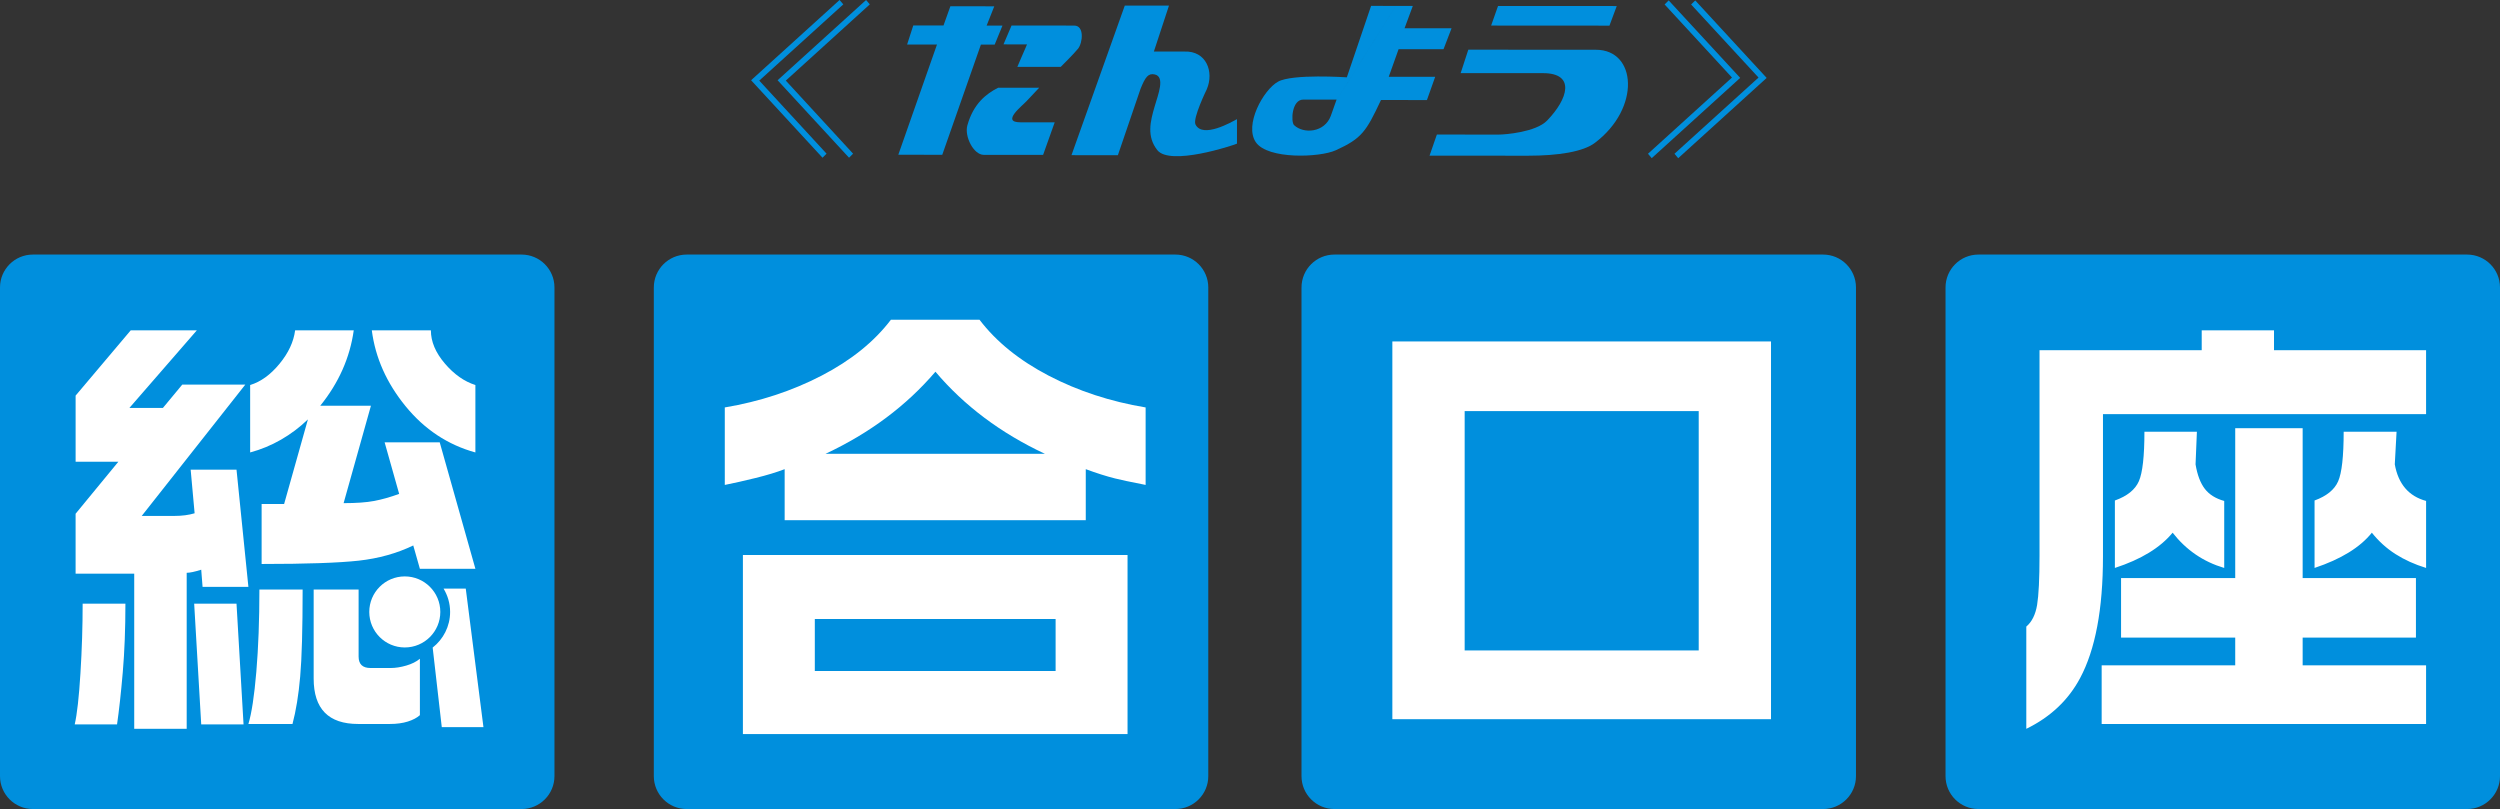
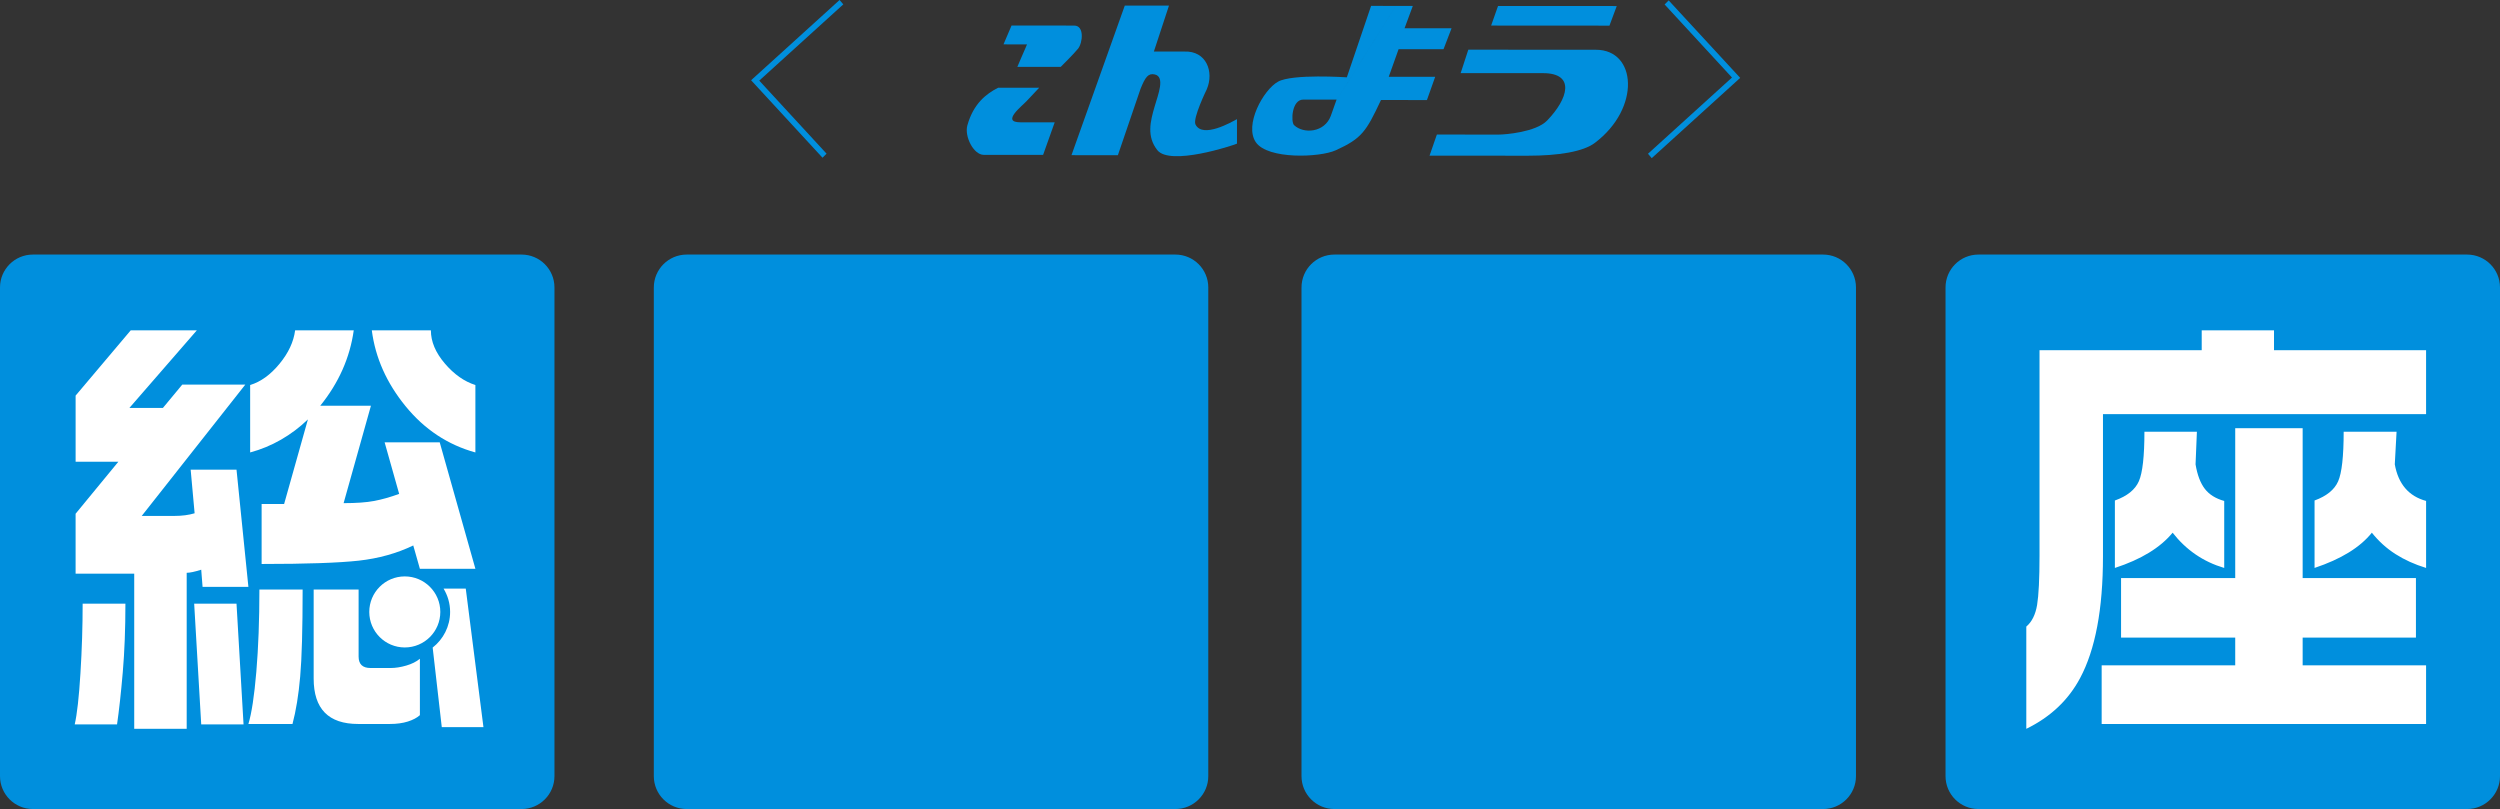
<svg xmlns="http://www.w3.org/2000/svg" version="1.1" x="0px" y="0px" width="215.369px" height="69.696px" viewBox="0 0 215.369 69.696" style="enable-background:new 0 0 215.369 69.696;" xml:space="preserve">
  <rect x="0" y="0" width="215.369" height="69.696" fill="#333333" stroke="none" />
  <style type="text/css">
	.st0{fill:#EEEEEE;}
	.st1{fill:#00913A;}
	.st2{fill:#F6F6F6;}
	.st3{fill:#FFFFFF;}
	.st4{fill:none;stroke:#EBEBEB;stroke-width:1.008;stroke-miterlimit:10;}
	.st5{clip-path:url(#SVGID_4_);}
	.st6{fill:#003912;}
	.st7{fill:#00993A;}
	.st8{fill:#003E16;}
	.st9{opacity:0.2;fill:url(#);}
	.st10{fill:#FFC600;}
	.st11{fill:#E3EFE2;}
	.st12{fill:none;stroke:#E9E9E9;stroke-width:1.108;stroke-miterlimit:10;}
	.st13{fill:#616161;}
	.st14{fill:#181000;}
	.st15{fill:#4B9142;}
	.st16{fill:none;}
	.st17{fill:url(#SVGID_7_);}
	.st18{fill:#BFBFBF;}
	.st19{enable-background:new    ;}
	.st20{fill:none;stroke:#FFFFFF;stroke-width:3.136;}
	.st21{fill:none;stroke:#707070;stroke-width:2;}
	.st22{fill:none;stroke:#EBEBEB;stroke-width:1.279;stroke-miterlimit:10;}
	.st23{opacity:0.3;}
	.st24{fill:#B8E96A;}
	.st25{fill:#F79700;}
	.st26{fill:#00915A;}
	.st27{fill:#616161;stroke:#00913A;stroke-miterlimit:10;}
	.st28{fill:#E3EFE2;stroke:#00913A;stroke-width:1.575;stroke-miterlimit:10;}
	.st29{fill:none;stroke:#00913A;stroke-width:8.409;}
	.st30{fill:url(#);}
	.st31{fill:none;stroke:#00913A;stroke-width:6.302;stroke-miterlimit:10;}
	.st32{fill:none;stroke:#00913A;stroke-width:5;stroke-miterlimit:10;}
	.st33{fill:none;stroke:#E0E0E0;stroke-linecap:round;stroke-miterlimit:10;}
	.st34{fill:#616161;stroke:#00913A;stroke-width:1.198;stroke-miterlimit:10;}
	.st35{fill:none;stroke:#E9E9E9;stroke-miterlimit:10;}
	.st36{fill:#008FDD;}
	.st37{fill:#F19500;}
	.st38{fill:#1EA939;}
	.st39{fill:#EB001E;}
	.st40{fill:none;stroke:#140700;stroke-width:1.129;stroke-miterlimit:10;}
	.st41{fill:none;stroke:#CC0023;stroke-width:3;stroke-miterlimit:10;}
	.st42{fill:#CC0023;}
</style>
  <g id="画像">
</g>
  <g id="枠">
</g>
  <g id="文字">
    <g>
      <g>
        <path class="st36" d="M47.765,66.861c0,1.566-1.269,2.835-2.835,2.835H2.835C1.269,69.696,0,68.427,0,66.861V24.765     c0-1.566,1.269-2.835,2.835-2.835h42.096c1.566,0,2.835,1.269,2.835,2.835V66.861z" />
      </g>
      <g>
        <path class="st36" d="M104.091,66.861c0,1.566-1.269,2.835-2.835,2.835H59.16c-1.566,0-2.835-1.269-2.835-2.835V24.765     c0-1.566,1.269-2.835,2.835-2.835h42.096c1.566,0,2.835,1.269,2.835,2.835V66.861z" />
      </g>
      <g>
        <path class="st36" d="M159.888,66.861c0,1.566-1.269,2.835-2.835,2.835h-42.096c-1.566,0-2.835-1.269-2.835-2.835V24.765     c0-1.566,1.269-2.835,2.835-2.835h42.096c1.566,0,2.835,1.269,2.835,2.835V66.861z" />
      </g>
      <g>
        <path class="st36" d="M215.369,66.861c0,1.566-1.269,2.835-2.835,2.835h-42.096c-1.566,0-2.835-1.269-2.835-2.835V24.765     c0-1.566,1.269-2.835,2.835-2.835h42.096c1.566,0,2.835,1.269,2.835,2.835V66.861z" />
      </g>
      <g>
        <path class="st36" d="M64.897,6.739l-0.19,0.176l6.151,6.673l0.349-0.349c0,0-5.469-5.938-5.799-6.294     c0.359-0.326,7.241-6.569,7.241-6.569L72.327,0L64.897,6.739z" />
-         <path class="st36" d="M67.18,6.739l-0.19,0.176l6.152,6.672l0.35-0.347c0,0-5.472-5.938-5.796-6.296     c0.357-0.325,7.235-6.567,7.235-6.567L74.61,0.001L67.18,6.739z" />
-         <path class="st36" d="M145.685,0.386c0,0,5.476,5.933,5.808,6.296c-0.364,0.325-7.241,6.564-7.241,6.564l0.321,0.383l7.621-6.916     l-6.152-6.675L145.685,0.386z" />
        <path class="st36" d="M143.402,0.384c0,0,5.476,5.933,5.804,6.296c-0.356,0.325-7.235,6.565-7.235,6.565l0.321,0.38l7.621-6.916     l-6.16-6.673L143.402,0.384z" />
-         <polygon class="st36" points="85.69,3.841 86.36,2.206 84.995,2.206 85.655,0.543 81.872,0.541 81.281,2.195 78.676,2.194      78.146,3.834 80.719,3.836 77.387,13.331 81.174,13.334 84.503,3.841    " />
        <path class="st36" d="M87.143,2.198l5.398,0.005c0.882,0,0.738,1.466,0.337,1.983c-0.331,0.421-1.499,1.576-1.499,1.576     l-3.736-0.003c0,0,0.162-0.393,0.322-0.756c0.372-0.837,0.508-1.179,0.508-1.179l-2.024-0.002L87.143,2.198z" />
        <path class="st36" d="M85.99,7.557l3.532,0.002c0,0-0.833,0.874-1.072,1.138c-0.387,0.427-2.235,1.837-0.555,1.839l2.965,0.001     l-1,2.806l-5.111-0.003c-0.871,0-1.678-1.576-1.414-2.536C83.857,8.927,84.969,8.072,85.99,7.557" />
        <path class="st36" d="M96.897,0.483l3.807,0.002l-1.3,3.954l2.635,0.002c1.879-0.073,2.567,1.744,1.924,3.247     c0,0-1.227,2.51-0.977,3.027c0.602,1.25,3.134-0.21,3.577-0.452v2.111c-0.402,0.177-5.756,1.933-6.856,0.567     c-0.936-1.169-0.613-2.482-0.241-3.754c0.303-1.051,0.933-2.584,0.001-2.776c-0.542-0.116-0.801,0.218-1.209,1.233l-1.955,5.726     l-3.997-0.003L96.897,0.483z" />
        <path class="st36" d="M111.479,10.777c0.827,0.789,2.634,0.644,3.166-0.793l0.497-1.4l1.071-1.639l4.034-6.434l1.464,0     l-0.713,1.926l4.05,0.001l-0.691,1.801l-3.872-0.001l-0.848,2.378l4,0.003l-0.71,2l-3.959-0.002     c-1.279,2.725-1.651,3.309-3.897,4.33c-1.375,0.627-5.851,0.803-6.884-0.693c-1.015-1.479,0.635-4.508,1.911-5.217     c1.233-0.692,5.928-0.375,5.928-0.375l2.09-6.155l2.13,0.003l-4.034,6.434l-1.071,1.639l-2.864-0.005     C111.262,8.579,111.199,10.509,111.479,10.777" />
        <polygon class="st36" points="129.052,0.515 128.457,2.202 138.651,2.209 139.279,0.52    " />
        <path class="st36" d="M126.492,4.279l-0.66,2.02l7.094,0.002c2.826,0.003,2.16,2.22,0.351,4.087     c-0.964,0.996-3.616,1.207-4.164,1.206l-5.33-0.003l-0.632,1.819l8.504,0.004c2.57,0.001,4.734-0.341,5.737-1.105     c3.976-2.997,3.599-8.02,0.1-8.022L126.492,4.279z" />
      </g>
-       <path class="st3" d="M76.749,27.545h7.634c1.44,1.892,3.425,3.497,5.956,4.817c2.533,1.319,5.317,2.232,8.354,2.738v6.675    c-1.357-0.267-2.238-0.453-2.637-0.559c-0.747-0.187-1.586-0.453-2.52-0.799v4.396h-25.94v-4.396    c-0.693,0.266-1.526,0.519-2.499,0.759c-0.972,0.24-1.858,0.44-2.658,0.6V35.1c3.011-0.506,5.79-1.42,8.334-2.738    C73.318,31.042,75.309,29.437,76.749,27.545z M97.135,47.81v15.429H63.999V47.81H97.135z M70.194,57.803h20.744v-4.477H70.194    V57.803z M71.113,39.096h18.906c-3.81-1.784-6.955-4.143-9.434-7.074C78.081,34.953,74.923,37.312,71.113,39.096z" />
-       <path class="st3" d="M152.568,29.415v32.542h-32.62V29.415H152.568z M126.177,56.034h20.163V35.415h-20.163V56.034z" />
      <path class="st3" d="M209.001,35.675h-27.835V47.94c0,4.532-0.658,8.025-1.973,10.481c-1.013,1.898-2.559,3.353-4.632,4.366    v-8.809c0.479-0.405,0.789-1.025,0.93-1.861c0.137-0.835,0.209-2.252,0.209-4.253V30.168h13.972V28.46h6.228v1.709h13.101V35.675z     M209.001,62.369h-27.948v-5.05h11.506v-2.392h-9.835V49.8h9.835V36.89h5.809V49.8h9.759v5.127h-9.759v2.392h10.633V62.369z     M191.61,48.927c-1.798-0.531-3.279-1.544-4.443-3.037c-1.063,1.291-2.721,2.303-4.975,3.037v-5.81    c1.063-0.379,1.753-0.936,2.071-1.67c0.315-0.734,0.474-2.151,0.474-4.253h4.52l-0.115,2.81c0.152,0.911,0.417,1.614,0.798,2.108    c0.379,0.493,0.937,0.842,1.671,1.044V48.927z M209.001,48.927c-0.988-0.304-1.868-0.702-2.64-1.197    c-0.772-0.493-1.45-1.107-2.032-1.841c-1.011,1.266-2.657,2.278-4.936,3.037v-5.81c1.038-0.379,1.716-0.93,2.032-1.652    c0.316-0.721,0.476-2.145,0.476-4.272h4.557l-0.153,2.81c0.303,1.696,1.203,2.747,2.697,3.152V48.927z" />
      <g>
        <path class="st3" d="M10.804,52.003c0,2.153-0.074,4.12-0.227,5.905c-0.153,1.784-0.318,3.284-0.494,4.499H6.437     c0.202-0.886,0.368-2.354,0.493-4.404c0.129-2.051,0.19-4.051,0.19-6H10.804z M16.955,28.46l-5.808,6.683h2.887l1.669-2.012     h5.431l-8.925,11.315h2.811c0.658,0,1.24-0.076,1.746-0.228l-0.341-3.759h3.95l1.024,10.1h-3.948l-0.116-1.48     c-0.557,0.177-0.974,0.266-1.252,0.266v13.442h-4.52V49.421h-5.05v-5.164l3.684-4.481H6.514V34.08l4.746-5.62H16.955z      M20.375,52.003l0.606,10.405h-3.646l-0.607-10.405H20.375z M26.071,50.788c0,3.417-0.071,5.918-0.211,7.5     c-0.137,1.582-0.36,2.942-0.663,4.082h-3.799c0.278-0.911,0.507-2.411,0.684-4.5c0.176-2.088,0.264-4.449,0.264-7.082H26.071z      M30.474,28.46c-0.329,2.355-1.29,4.519-2.885,6.493h4.366l-2.354,8.392c1.087,0,1.968-0.063,2.64-0.19     c0.669-0.127,1.386-0.329,2.146-0.608l-1.253-4.443h4.746l3.075,10.898h-4.783l-0.571-2.012     c-1.419,0.683-2.988,1.121-4.708,1.311c-1.723,0.189-4.507,0.285-8.355,0.285v-5.165h1.937l2.051-7.29     c-0.71,0.684-1.482,1.266-2.318,1.746c-0.835,0.481-1.721,0.848-2.658,1.101v-5.809c0.911-0.278,1.754-0.886,2.525-1.823     c0.773-0.936,1.221-1.899,1.349-2.886H30.474z M30.893,50.788v5.772c0,0.659,0.341,0.987,1.026,0.987h1.746     c0.404,0,0.848-0.069,1.329-0.208c0.481-0.139,0.873-0.335,1.179-0.589v4.86c-0.255,0.228-0.602,0.411-1.046,0.551     c-0.443,0.138-0.956,0.208-1.538,0.208h-2.734c-2.557,0-3.834-1.304-3.834-3.912v-7.67H30.893z M37.12,28.46     c0,0.963,0.398,1.912,1.196,2.848c0.797,0.937,1.677,1.557,2.638,1.861v5.809c-2.379-0.657-4.386-1.986-6.018-3.987     c-1.632-2-2.602-4.177-2.905-6.531H37.12z" />
        <g>
          <path class="st3" d="M40.124,50.706h-1.912c0.355,0.588,0.564,1.274,0.564,2.01c0,1.247-0.59,2.356-1.503,3.071l0.785,6.856      h3.59L40.124,50.706z" />
        </g>
        <path class="st3" d="M37.932,52.716c0,1.69-1.37,3.061-3.061,3.061c-1.69,0-3.059-1.371-3.059-3.061c0-1.69,1.37-3.06,3.059-3.06     C36.562,49.656,37.932,51.026,37.932,52.716z" />
      </g>
    </g>
  </g>
  <g id="枠線">
</g>
  <g id="マスク">
</g>
</svg>